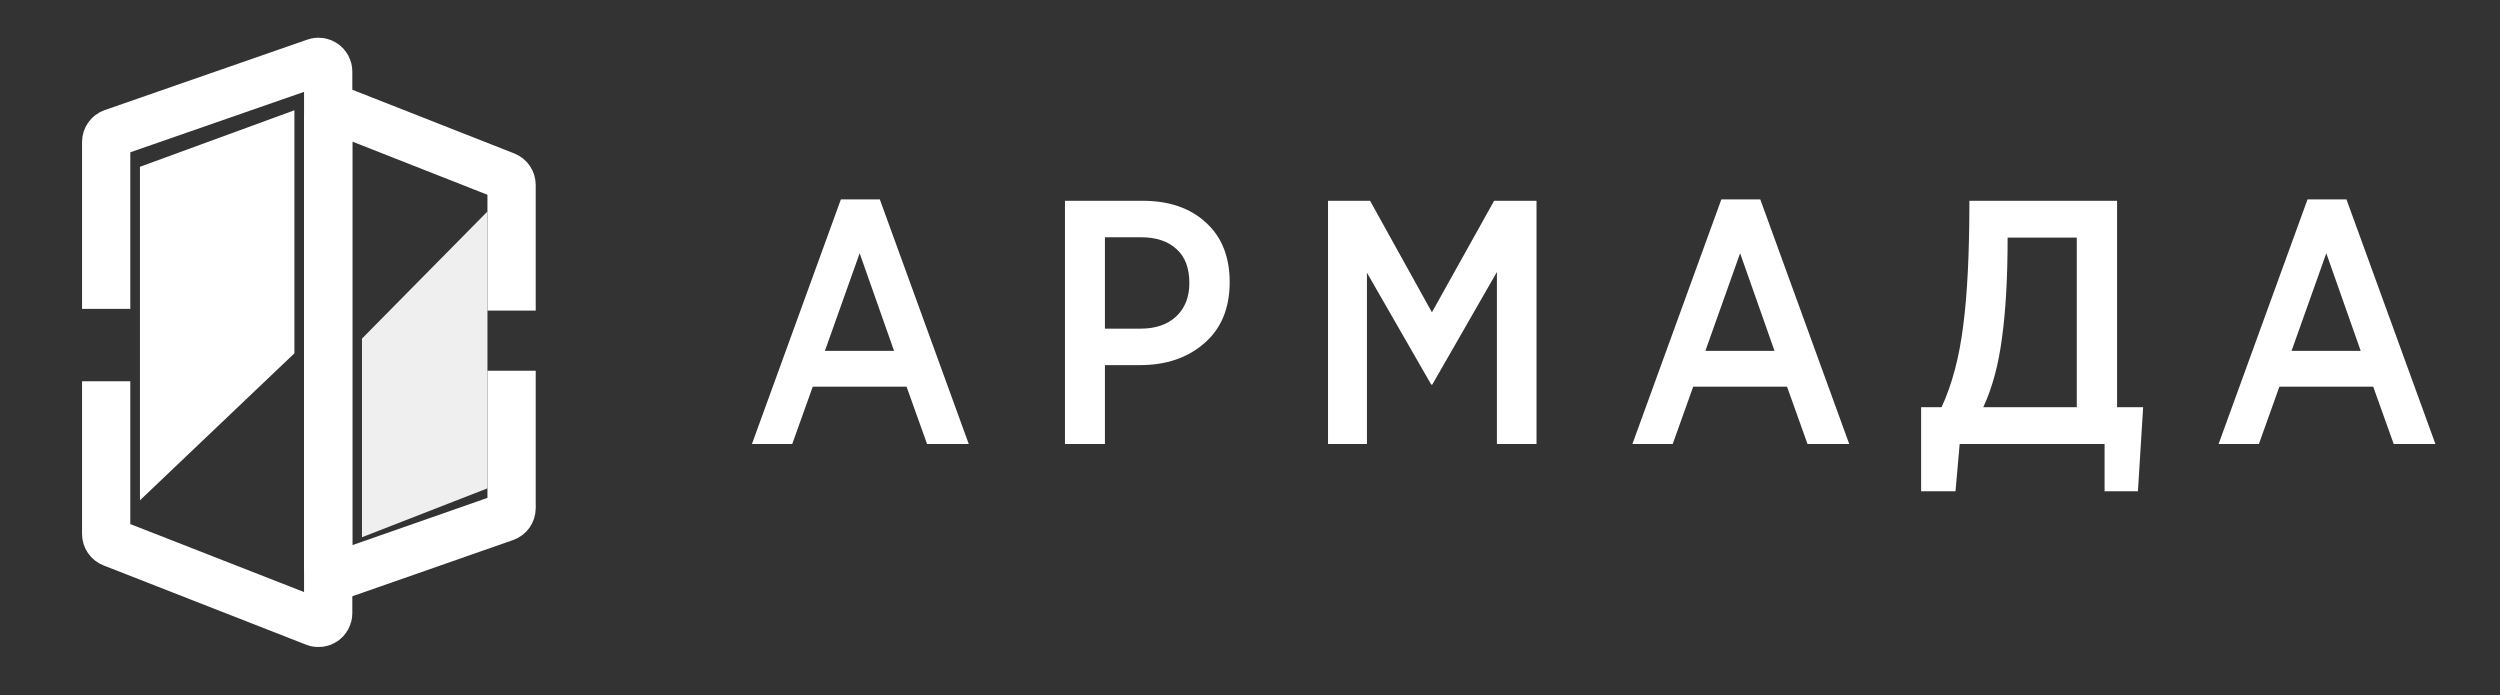
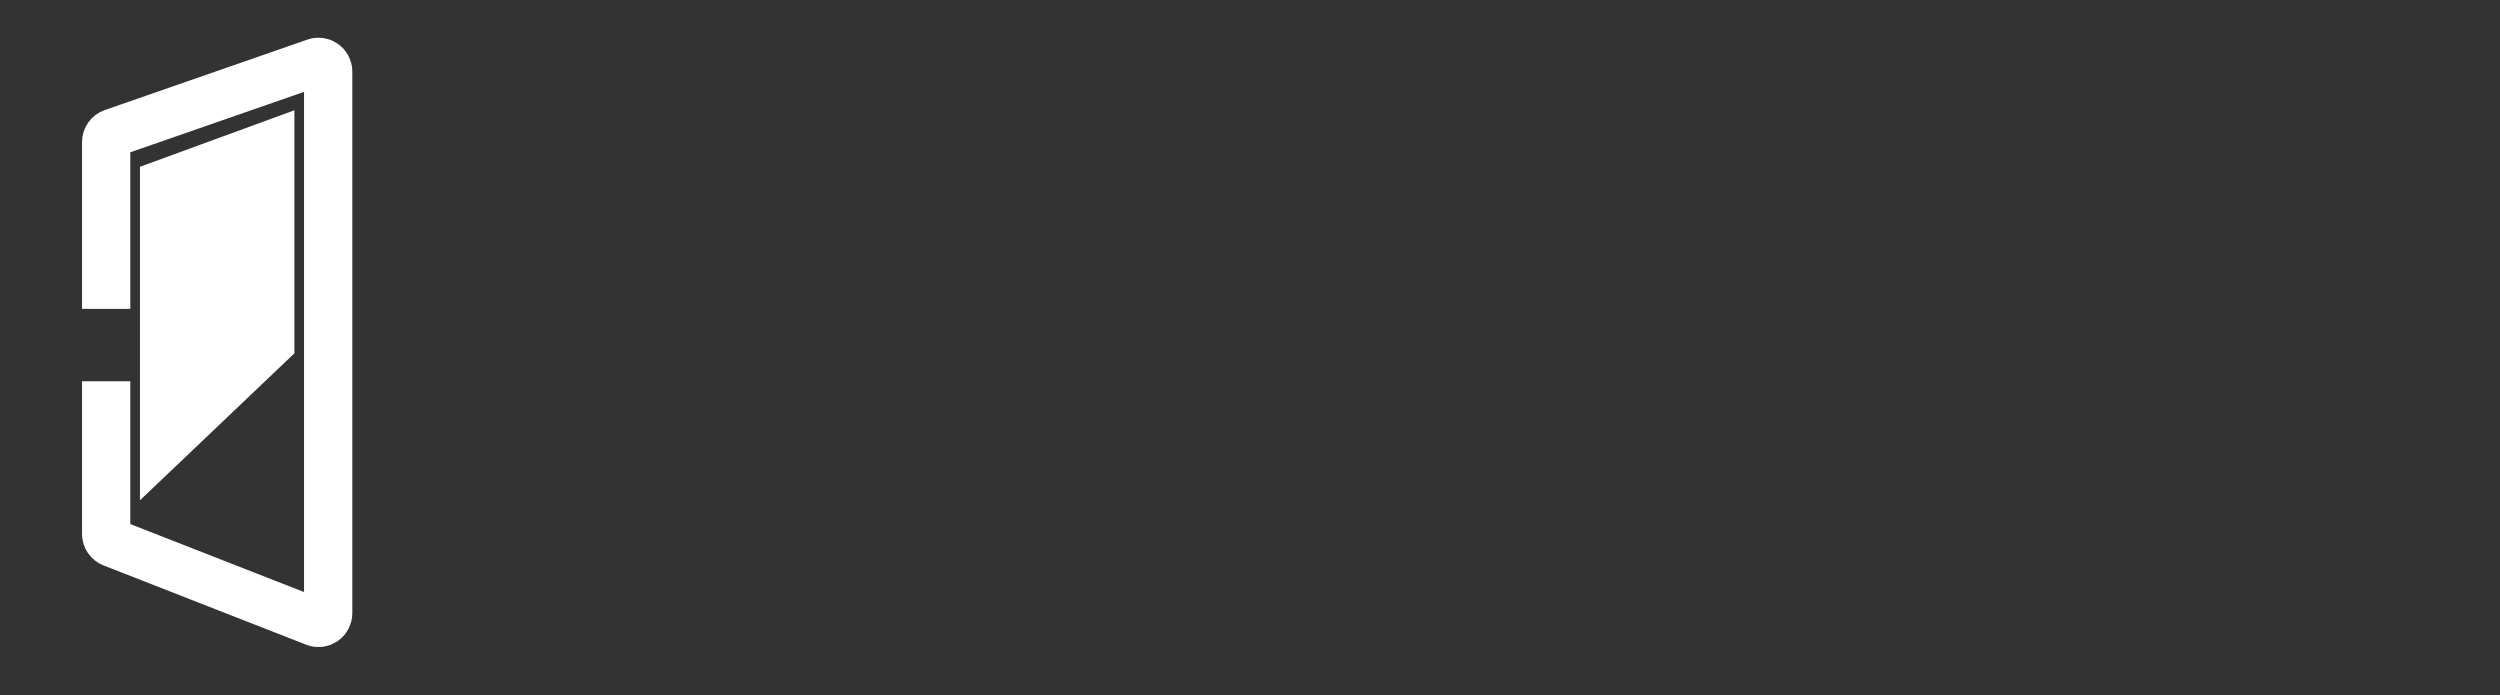
<svg xmlns="http://www.w3.org/2000/svg" width="259" height="72" viewBox="0 0 259 72" fill="none">
  <rect x="0" y="0" width="259" height="72" fill="#333333" stroke="none" />
-   <path d="M77.9 46L87.116 20.656H91.148L100.364 46H96.044L93.92 40.06H84.2L82.076 46H77.9ZM85.46 36.352H92.624L89.06 26.236L85.46 36.352ZM110.33 46V20.8H118.358C121.118 20.8 123.314 21.556 124.946 23.068C126.578 24.556 127.394 26.608 127.394 29.224C127.394 31.936 126.518 34.048 124.766 35.56C123.038 37.072 120.806 37.828 118.07 37.828H114.47V46H110.33ZM114.47 34.048H118.178C119.714 34.048 120.938 33.628 121.85 32.788C122.762 31.924 123.218 30.772 123.218 29.332C123.218 27.772 122.774 26.596 121.886 25.804C120.998 24.988 119.774 24.58 118.214 24.58H114.47V34.048ZM137.583 46V20.8H141.939L148.347 32.356L154.791 20.8H159.183V46H155.079V28.18L148.383 39.844H148.275L141.615 28.252V46H137.583ZM169.116 46L178.332 20.656H182.364L191.58 46H187.26L185.136 40.06H175.416L173.292 46H169.116ZM176.676 36.352H183.84L180.276 26.236L176.676 36.352ZM215.154 24.616H207.99C207.99 28.696 207.798 32.14 207.414 34.948C207.054 37.756 206.406 40.168 205.47 42.184H215.154V24.616ZM218.034 46H203.022L202.59 50.896H199.026V42.184H201.15C202.23 39.832 202.974 37.036 203.382 33.796C203.814 30.556 204.03 26.224 204.03 20.8H219.33V42.184H222.03L221.49 50.896H218.034V46ZM229.845 46L239.061 20.656H243.093L252.309 46H247.989L245.865 40.06H236.145L234.021 46H229.845ZM237.405 36.352H244.569L241.005 26.236L237.405 36.352Z" fill="white" />
  <path d="M11 32V14.711C11 14.285 11.269 13.906 11.671 13.766L32.672 6.462C33.321 6.236 34 6.719 34 7.407V63.535C34 64.239 33.291 64.723 32.636 64.466L11.636 56.249C11.252 56.099 11 55.729 11 55.318V39.5" stroke="white" stroke-width="5" />
-   <path d="M53 38.407L53 52.646C53 53.071 52.731 53.45 52.33 53.59L35.33 59.535C34.68 59.762 34 59.28 34 58.591L34 12.468C34 11.763 34.71 11.279 35.366 11.537L52.366 18.225C52.748 18.376 53 18.745 53 19.156L53 32.178" stroke="white" stroke-width="5" />
  <path d="M17 46V19.026L28 15V35.532L17 46Z" fill="white" stroke="white" stroke-width="5" />
-   <path d="M48 28L48 48.883L40 52L40 36.104L48 28Z" fill="#EFEFEF" stroke="#EFEFEF" stroke-width="5" />
</svg>